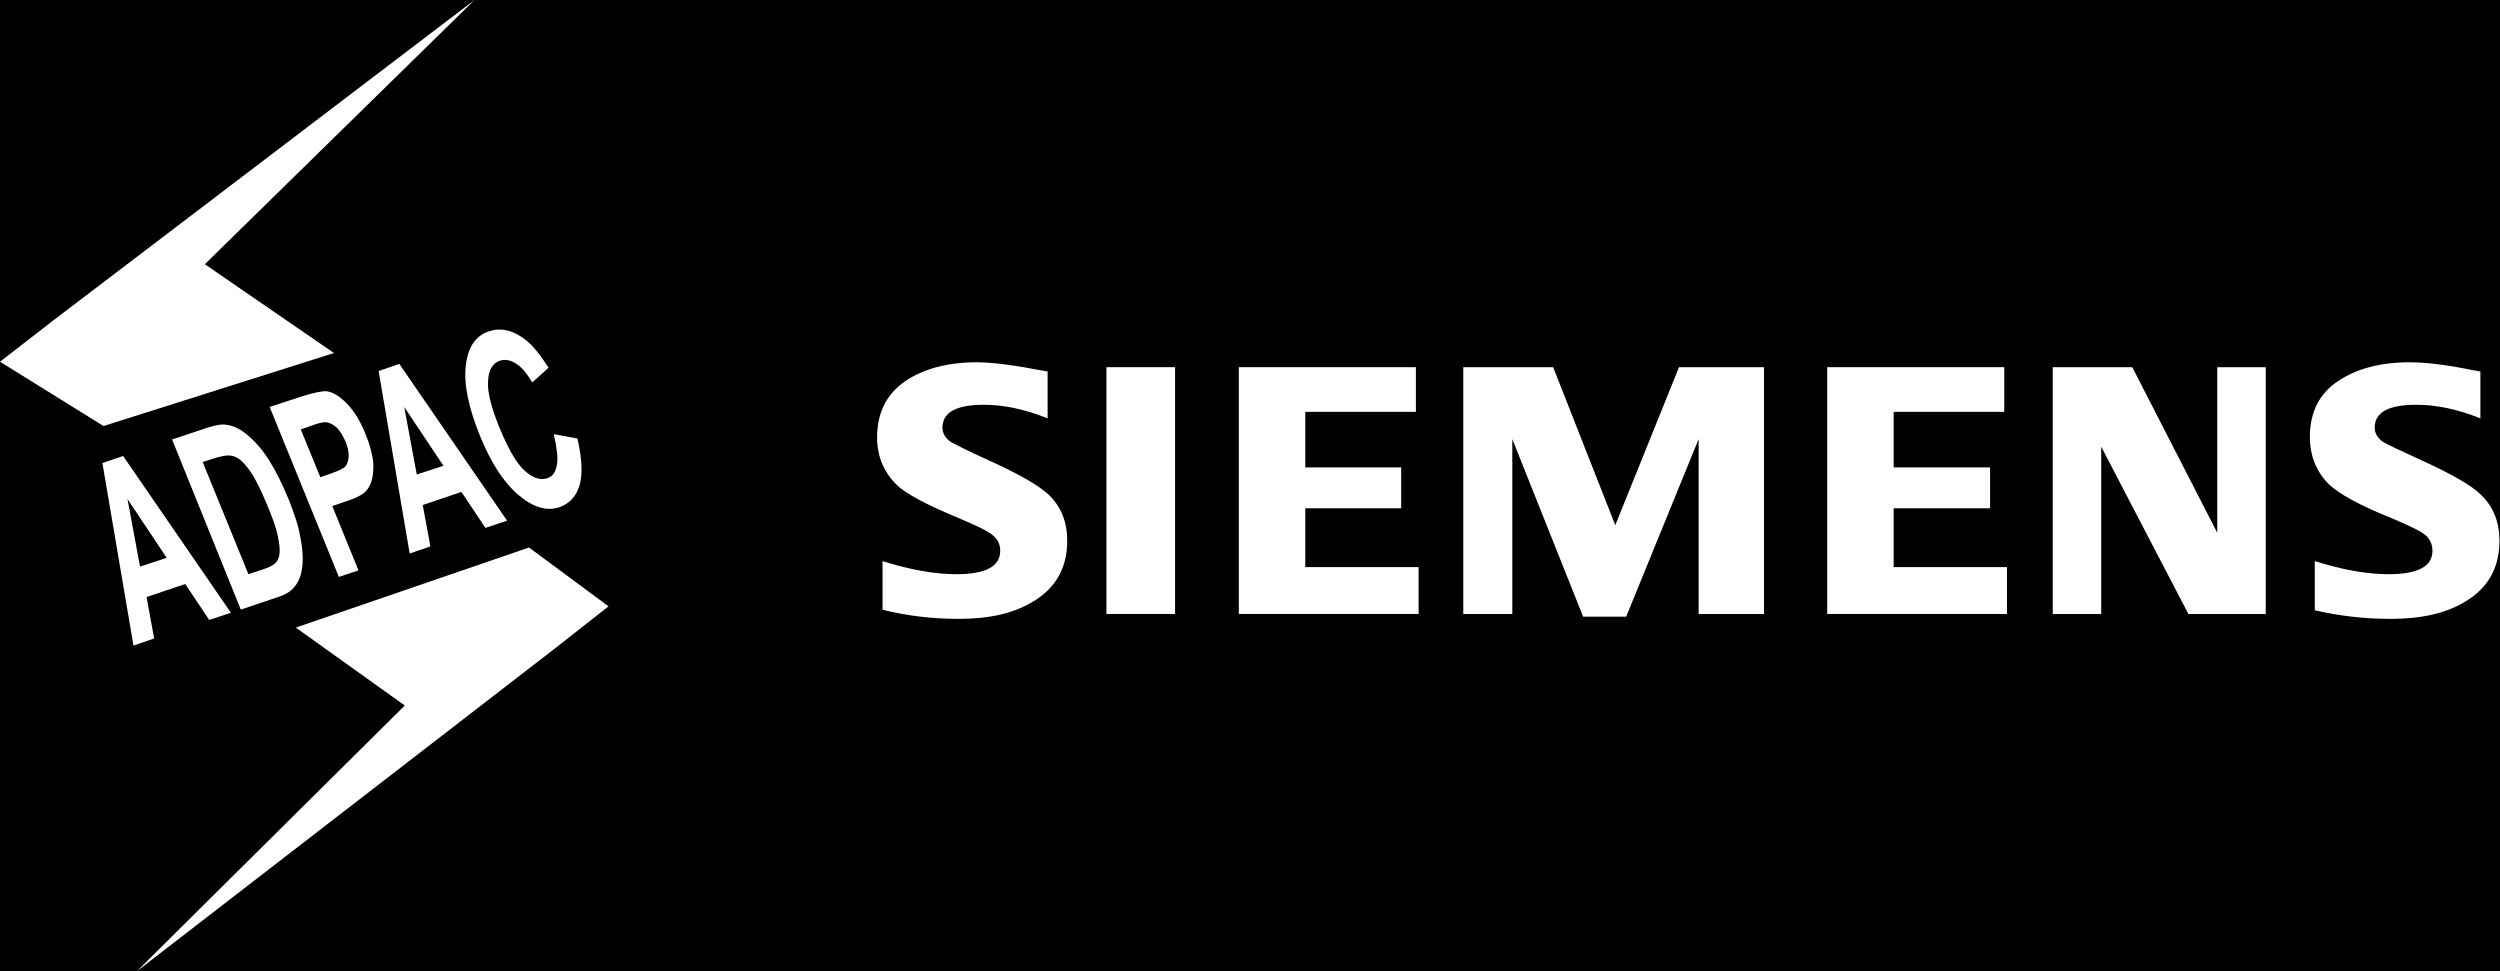
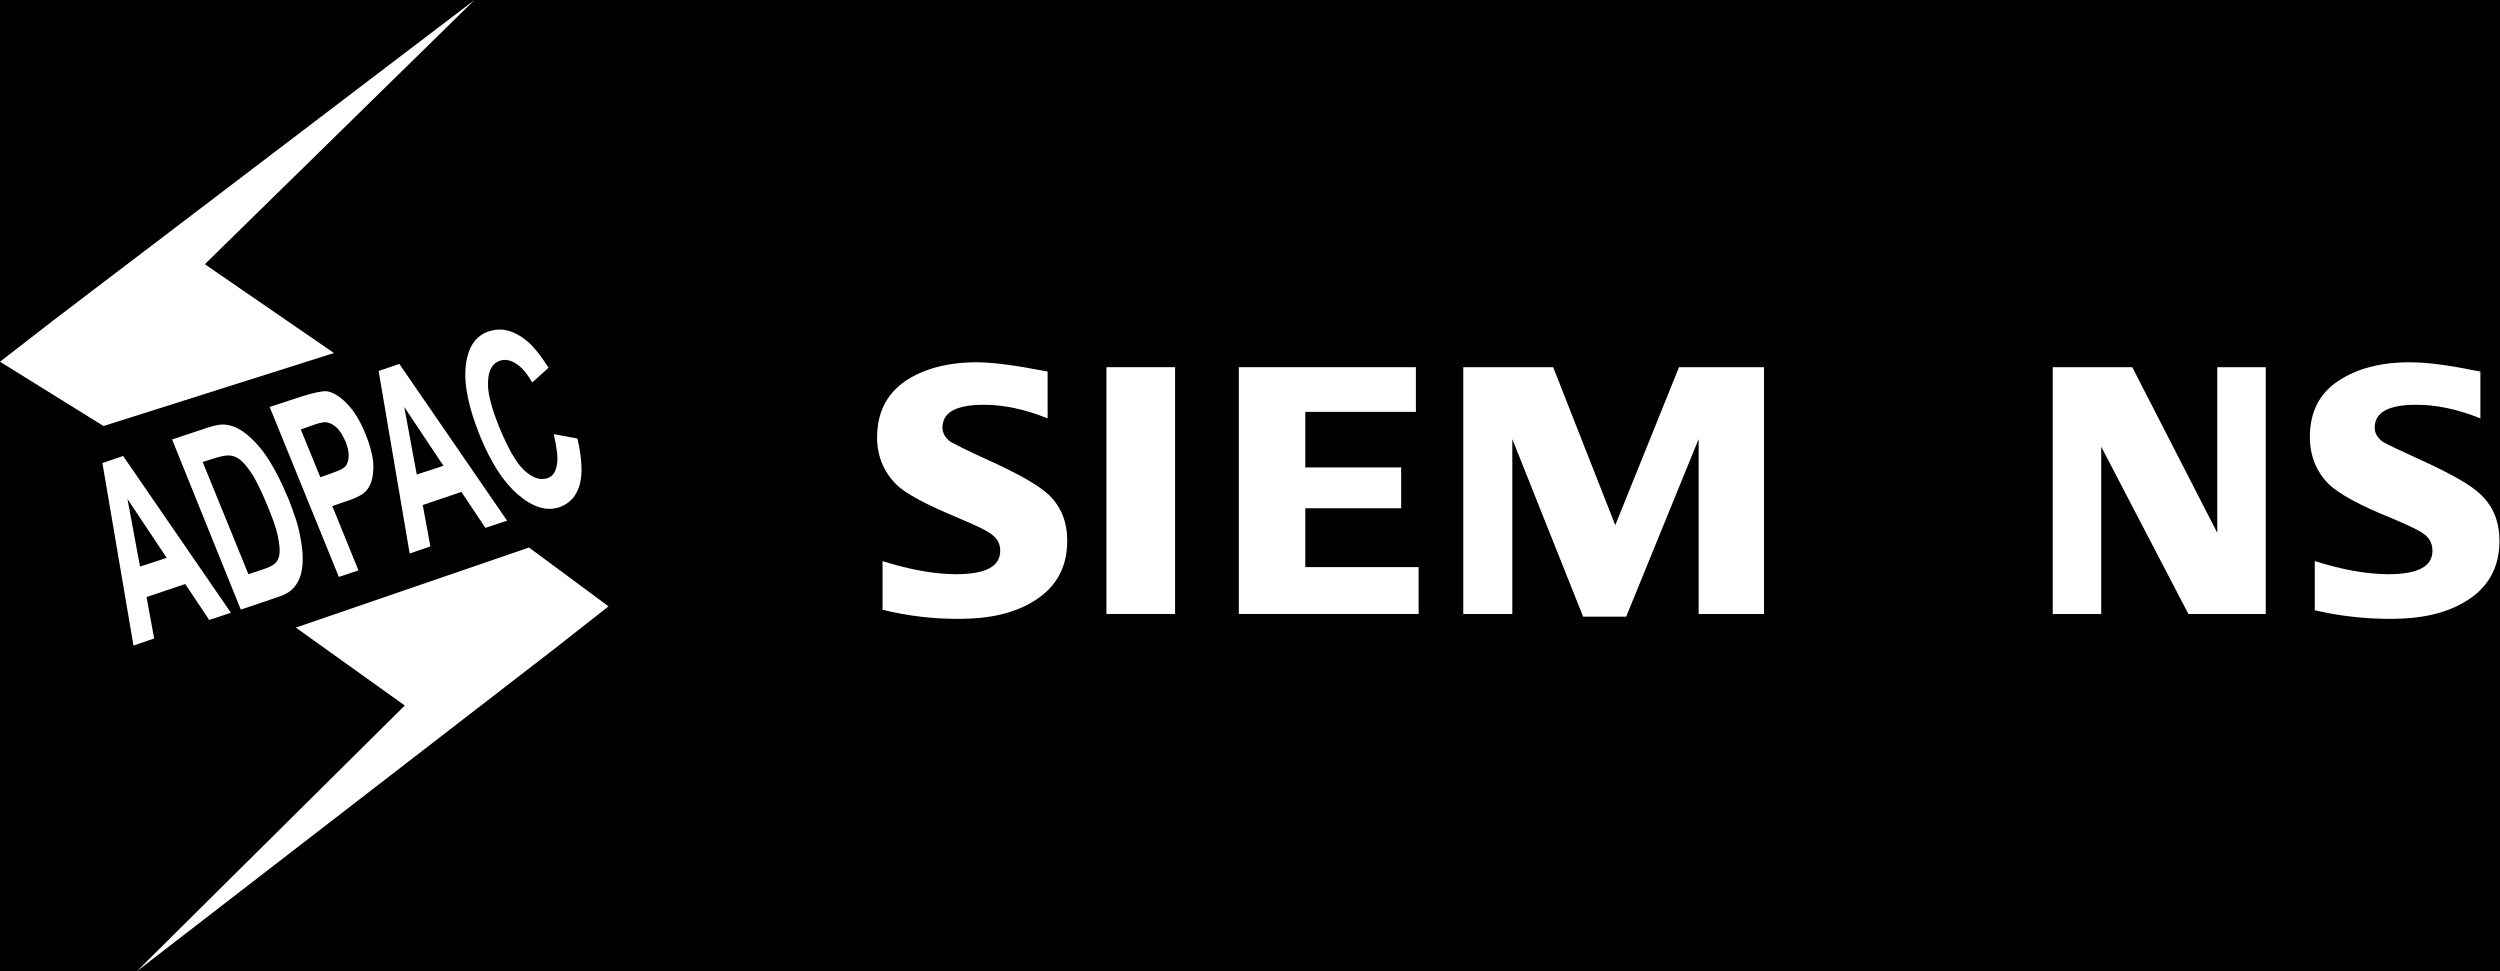
<svg xmlns="http://www.w3.org/2000/svg" id="Layer_1" data-name="Layer 1" version="1.1" viewBox="0 0 45.89 17.83">
  <defs>
    <style>
      .cls-1 {
        fill: #000;
      }

      .cls-1, .cls-2, .cls-3 {
        stroke-width: 0px;
      }

      .cls-2 {
        fill-rule: evenodd;
      }

      .cls-2, .cls-3 {
        fill: #fff;
      }
    </style>
  </defs>
  <rect class="cls-1" x="-8.15" y="-241.47" width="192.57" height="314.88" />
  <g>
    <g id="SIEMENS">
      <g>
        <path class="cls-3" d="M16.2,11.2v-.9c.51.16.96.24,1.35.24.54,0,.81-.14.81-.43,0-.11-.04-.2-.12-.27-.08-.08-.29-.18-.62-.32-.6-.25-.99-.45-1.17-.63-.23-.23-.35-.52-.35-.86,0-.45.17-.79.51-1.03.34-.23.78-.35,1.32-.35.3,0,.73.06,1.3.17v.86c-.42-.17-.81-.25-1.17-.25-.51,0-.76.14-.76.42,0,.1.05.19.15.26.09.05.32.17.7.34.55.25.92.46,1.11.64.22.22.33.49.33.84,0,.49-.21.87-.64,1.12-.35.21-.79.31-1.35.31-.47,0-.93-.05-1.41-.17h0Z" />
        <polygon class="cls-3" points="20.31 6.74 20.31 6.74 21.57 6.74 21.57 11.27 20.31 11.27 20.31 6.74" />
        <polygon class="cls-3" points="22.74 11.27 22.74 6.74 25.99 6.74 25.99 7.56 23.96 7.56 23.96 8.58 25.72 8.58 25.72 9.33 23.96 9.33 23.96 10.41 26.04 10.41 26.04 11.27 22.74 11.27" />
        <polygon class="cls-3" points="26.86 11.27 26.86 6.74 28.51 6.74 29.65 9.64 30.82 6.74 32.38 6.74 32.38 11.27 31.18 11.27 31.18 8.06 29.85 11.32 29.06 11.32 27.76 8.06 27.76 11.27 26.86 11.27" />
-         <polygon class="cls-3" points="33.54 11.27 33.54 6.74 36.79 6.74 36.79 7.56 34.76 7.56 34.76 8.58 36.53 8.58 36.53 9.33 34.76 9.33 34.76 10.41 36.84 10.41 36.84 11.27 33.54 11.27" />
        <polygon class="cls-3" points="37.68 11.27 37.68 6.74 39.14 6.74 40.7 9.78 40.7 6.74 41.59 6.74 41.59 11.27 40.17 11.27 38.57 8.2 38.57 11.27 37.68 11.27" />
        <path class="cls-3" d="M42.49,11.2v-.9c.51.16.96.24,1.35.24.54,0,.81-.14.81-.43,0-.11-.04-.2-.11-.27-.08-.08-.29-.18-.62-.32-.6-.24-.98-.45-1.17-.63-.23-.23-.35-.52-.35-.87,0-.45.17-.79.51-1.02.34-.23.78-.35,1.32-.35.31,0,.7.05,1.19.15l.11.02v.86c-.42-.17-.81-.25-1.18-.25-.51,0-.76.14-.76.42,0,.1.05.19.15.26.08.05.32.16.71.34.55.25.92.46,1.1.64.22.22.33.49.33.84,0,.49-.21.87-.64,1.12-.35.21-.8.31-1.35.31-.47,0-.94-.05-1.41-.16h0Z" />
      </g>
    </g>
    <g>
      <path class="cls-3" d="M4.23,11.25l-.39.13-.44-.66-.71.24.14.76-.38.13-.57-3.35.38-.13,1.98,2.88h0ZM3.06,10.24l-.72-1.08.23,1.24.49-.16h0ZM3.15,8.07l.66-.22c.15-.05.27-.07.36-.05.13.02.25.08.39.2.13.11.26.26.38.45.12.19.24.43.36.72.1.26.18.48.21.68.05.24.06.45.03.61-.02.13-.07.24-.15.33-.06.07-.16.13-.29.17l-.68.23-1.26-3.12h0ZM3.72,8.48l.84,2.06.27-.09c.1-.03.17-.07.21-.1.05-.04.08-.1.09-.18.01-.07,0-.19-.03-.33-.03-.15-.1-.34-.2-.58-.1-.24-.19-.42-.26-.54-.08-.12-.15-.21-.22-.27-.07-.06-.15-.09-.23-.09-.06,0-.16.02-.31.07l-.16.05h0ZM6.22,10.59l-1.27-3.12.58-.19c.22-.07.37-.1.45-.1.12.01.25.09.38.22.13.13.25.32.35.57.08.19.12.36.14.5.01.14,0,.26-.03.36-.03.09-.07.16-.13.21-.07.06-.19.12-.36.17l-.23.08.48,1.18-.36.12h0ZM5.52,7.88l.36.88.2-.07c.14-.05.23-.09.27-.14.03-.05.05-.11.05-.19,0-.08-.02-.16-.06-.26-.05-.11-.1-.2-.17-.26-.07-.06-.14-.09-.2-.09-.05,0-.14.02-.27.07l-.17.06h0ZM9.3,9.56l-.39.13-.44-.66-.71.24.14.76-.38.13-.57-3.35.38-.13,1.98,2.88h0ZM8.14,8.55l-.72-1.08.23,1.24.49-.16h0ZM10.17,7.97l.43.08c.08.36.1.64.04.85-.06.21-.18.34-.37.41-.24.08-.49,0-.76-.23-.27-.23-.5-.59-.7-1.08-.21-.52-.3-.95-.26-1.29.04-.34.18-.55.43-.63.22-.07.44-.02.67.16.14.11.27.28.42.51l-.3.27c-.09-.15-.18-.27-.29-.34-.1-.07-.21-.09-.3-.06-.13.04-.21.16-.22.36-.02.19.05.48.2.85.16.39.31.66.46.8.15.14.29.19.42.15.1-.03.16-.11.18-.24.03-.13,0-.31-.05-.55h0Z" />
      <polygon class="cls-2" points="1.9 7.82 6.13 6.48 3.76 4.85 8.71 0 .98 5.88 0 6.64 1.9 7.82 1.9 7.82" />
      <polygon class="cls-2" points="9.71 10.05 5.43 11.52 7.43 12.95 2.51 17.83 10.19 11.9 11.17 11.13 9.71 10.05 9.71 10.05" />
    </g>
  </g>
</svg>